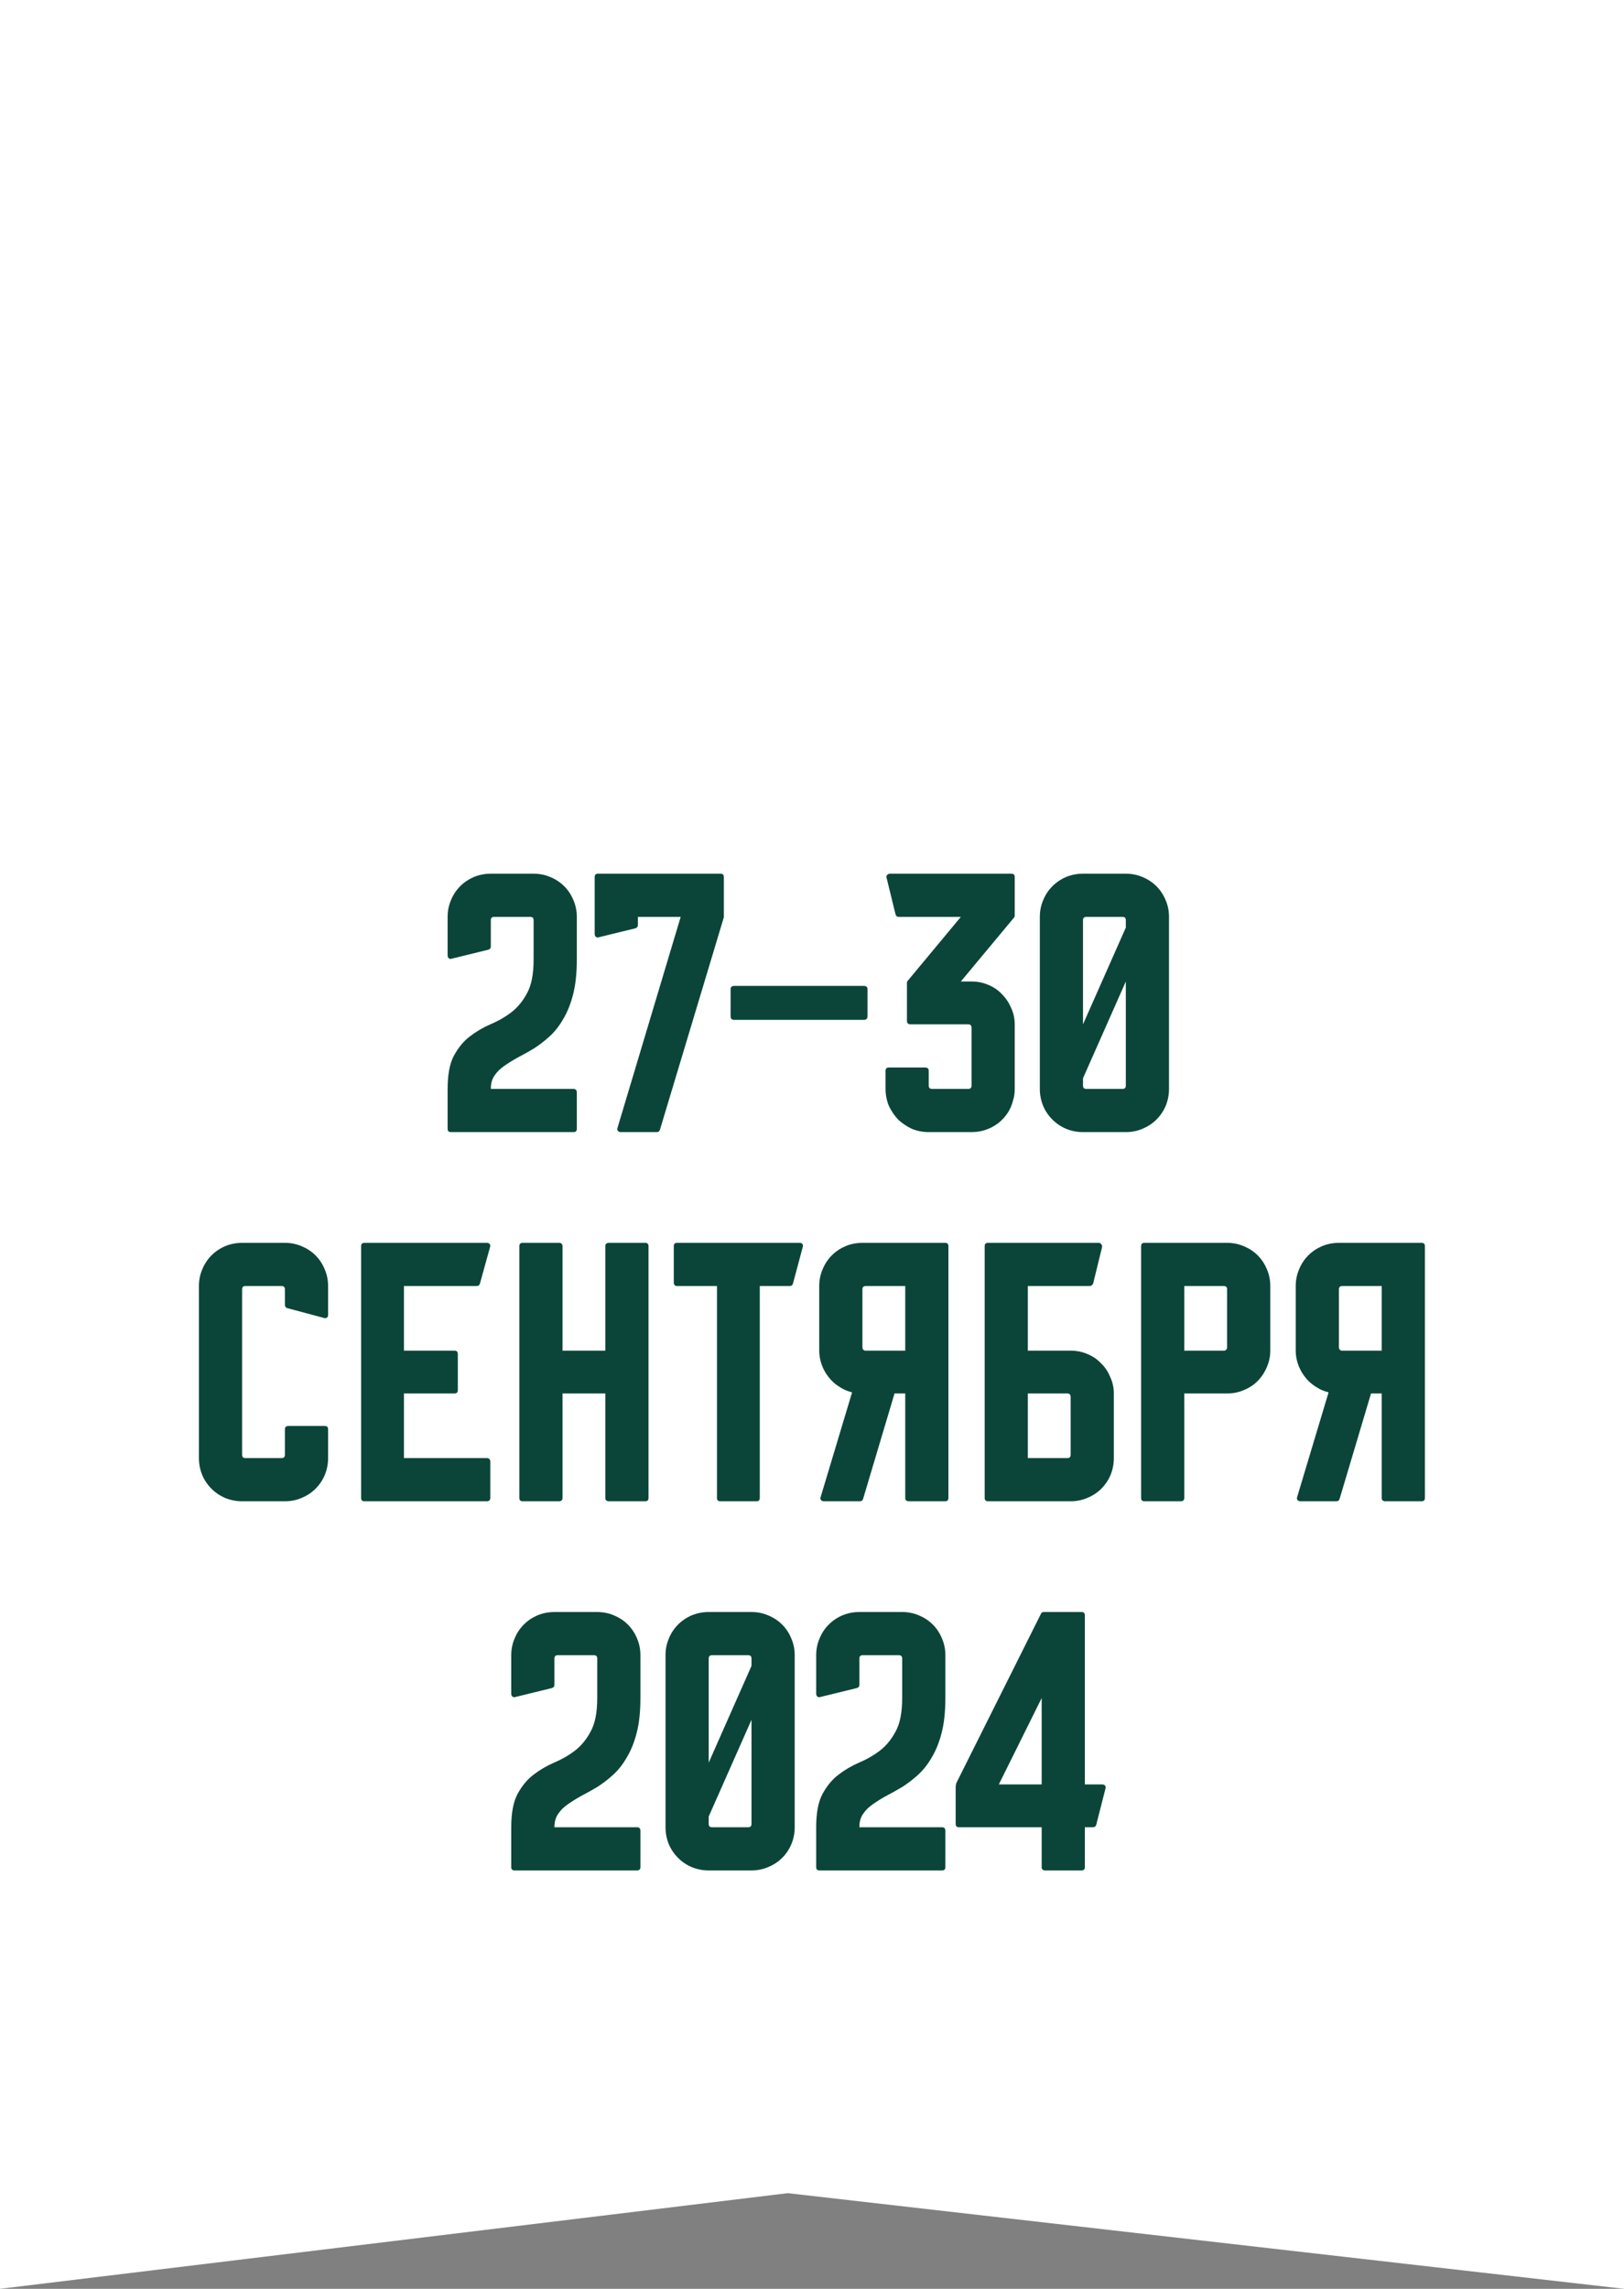
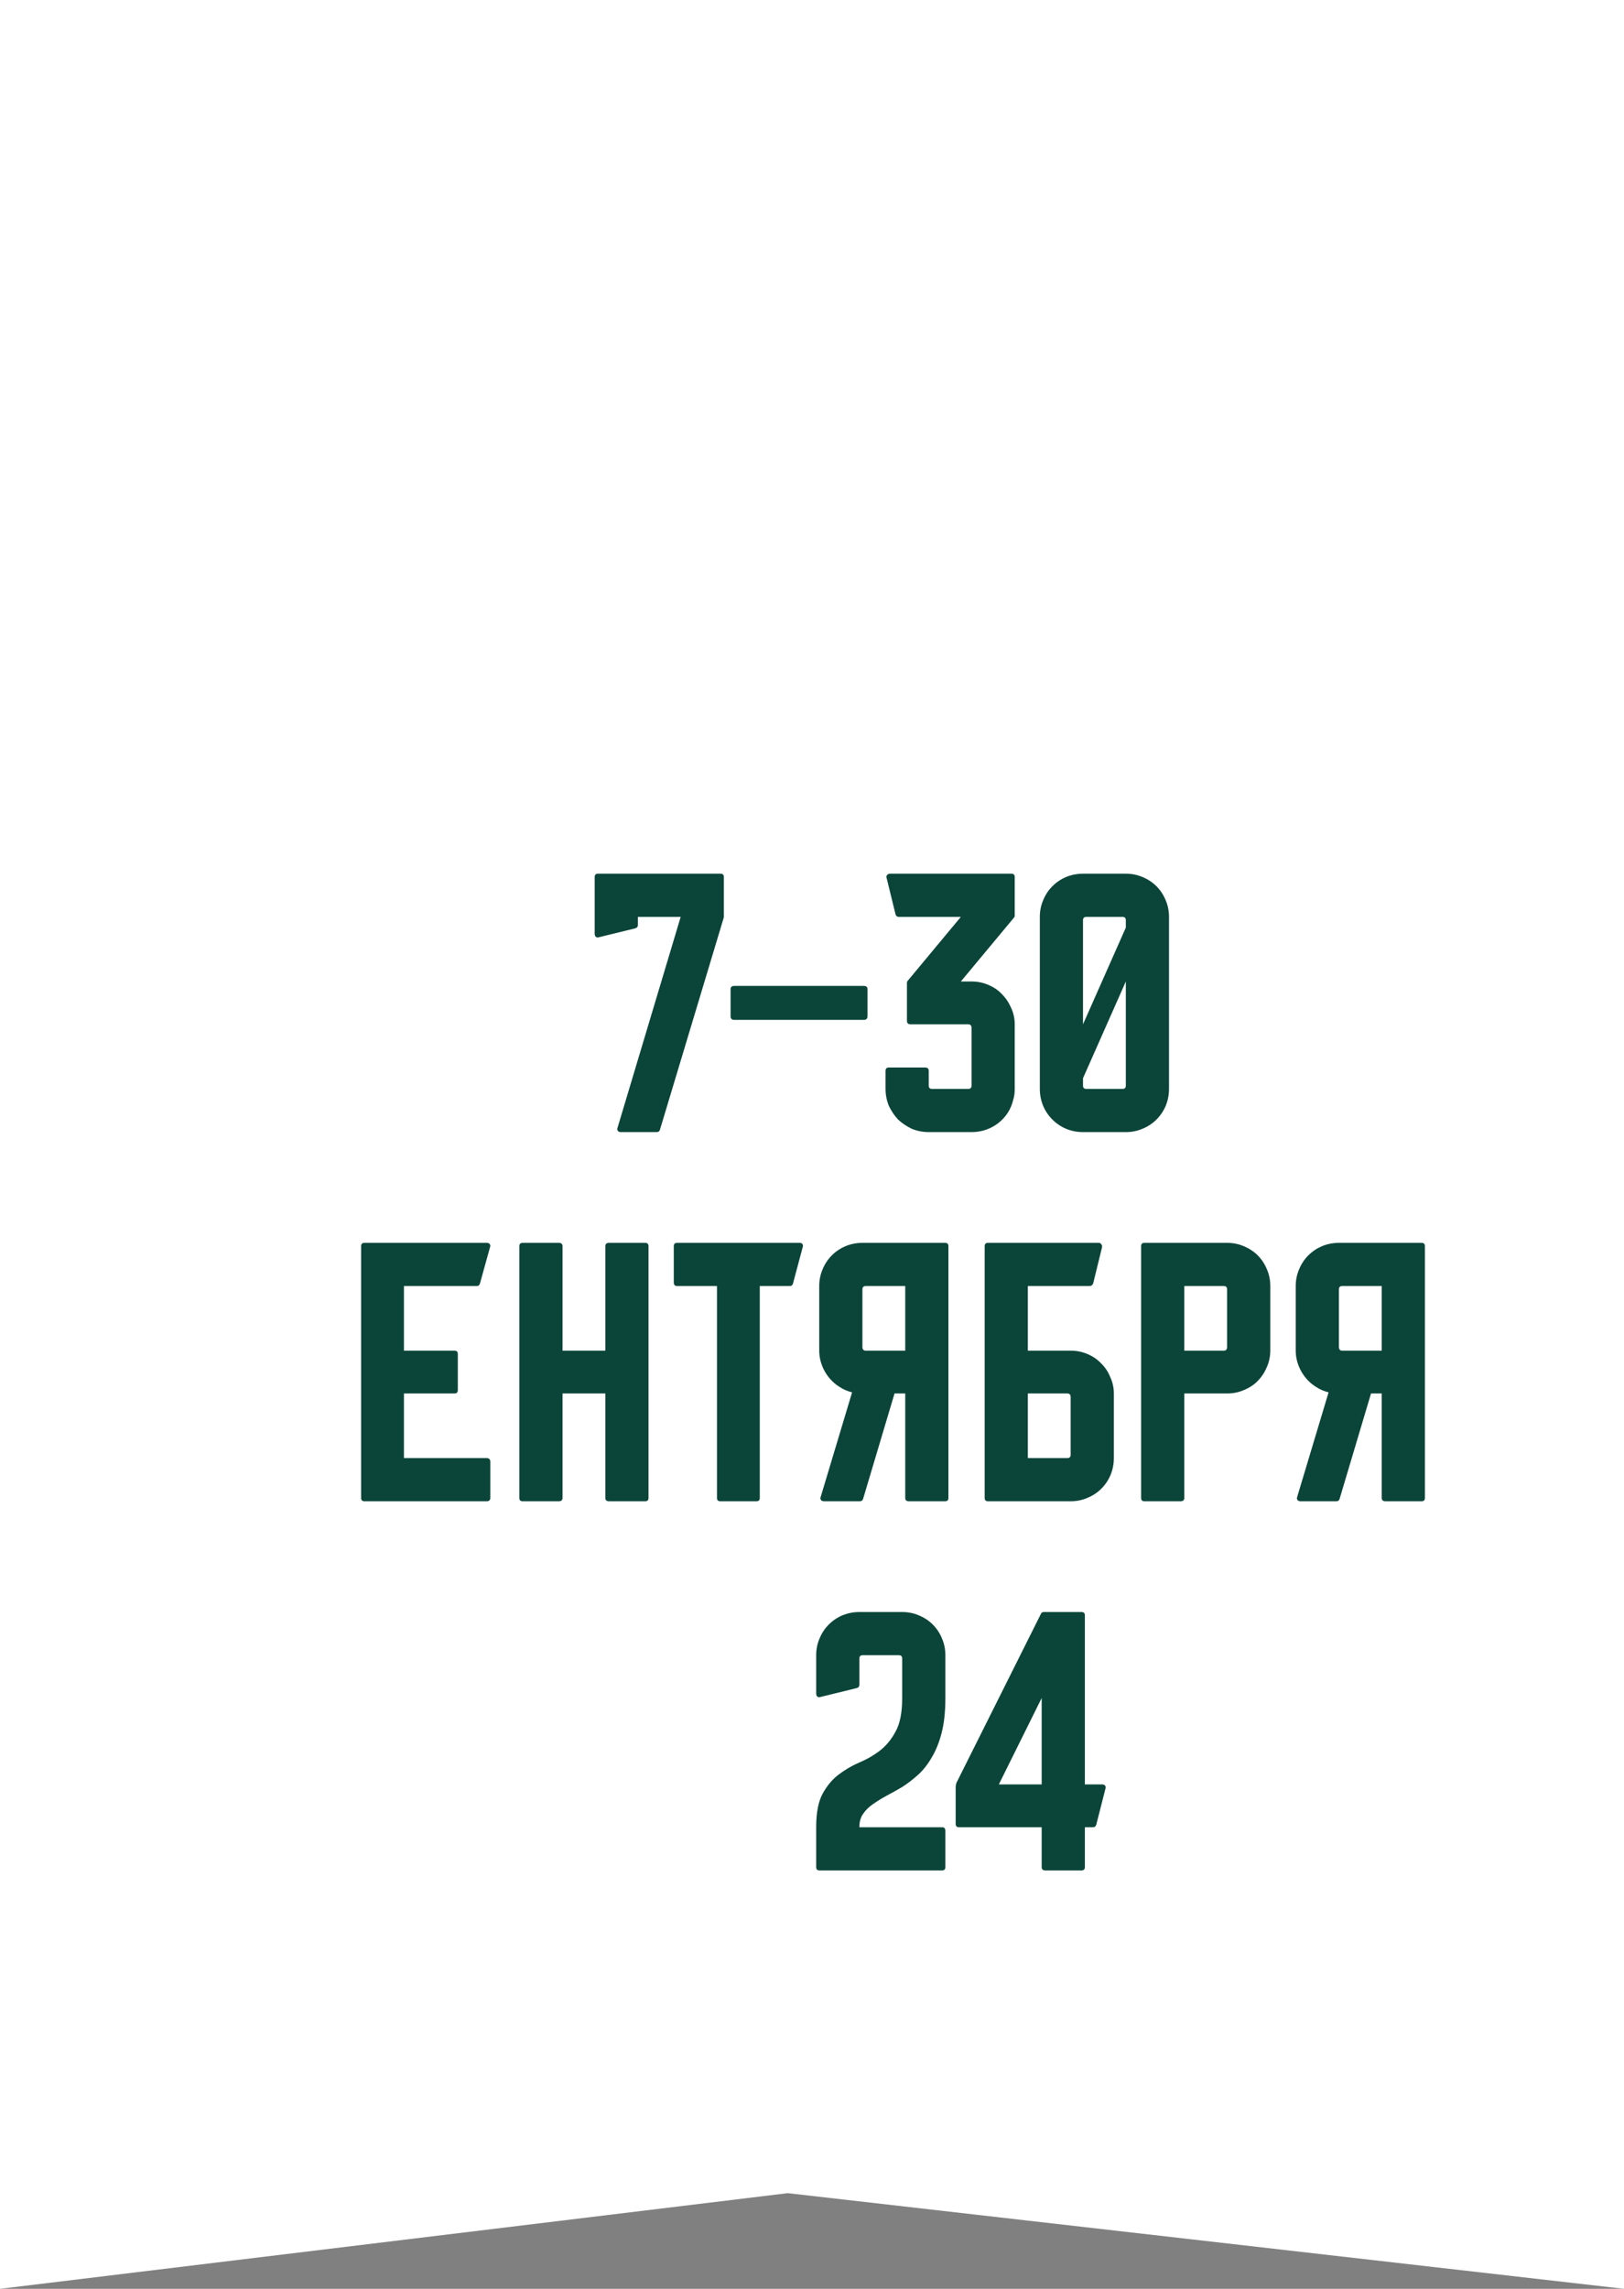
<svg xmlns="http://www.w3.org/2000/svg" width="66" height="93" viewBox="0 0 66 93" fill="none">
  <rect x="0" y="0" width="66" height="93" fill="#808080" stroke="none" />
  <path d="M66 2.88495e-06L66 93L32.015 89.113L0 93L4.06516e-06 0L66 2.88495e-06Z" fill="white" />
-   <path d="M21.686 35.5C21.927 35.5 22.151 35.545 22.361 35.635C22.581 35.725 22.771 35.85 22.931 36.01C23.091 36.17 23.216 36.36 23.306 36.58C23.396 36.79 23.442 37.015 23.442 37.255V38.995C23.442 39.545 23.392 40.015 23.291 40.405C23.192 40.795 23.056 41.13 22.887 41.41C22.727 41.69 22.541 41.925 22.331 42.115C22.122 42.305 21.907 42.47 21.686 42.61C21.466 42.74 21.252 42.86 21.041 42.97C20.841 43.08 20.657 43.195 20.486 43.315C20.326 43.425 20.197 43.555 20.096 43.705C19.997 43.845 19.947 44.025 19.947 44.245H23.306C23.396 44.245 23.442 44.295 23.442 44.395V45.865C23.442 45.955 23.396 46 23.306 46H18.326C18.236 46 18.192 45.955 18.192 45.865V44.245C18.192 43.665 18.276 43.215 18.447 42.895C18.627 42.565 18.841 42.305 19.091 42.115C19.352 41.915 19.631 41.75 19.931 41.62C20.241 41.49 20.521 41.33 20.771 41.14C21.032 40.94 21.247 40.68 21.416 40.36C21.596 40.04 21.686 39.585 21.686 38.995V37.39C21.686 37.3 21.642 37.255 21.552 37.255H20.081C19.991 37.255 19.947 37.3 19.947 37.39V38.455C19.947 38.525 19.912 38.57 19.841 38.59L18.372 38.95C18.322 38.97 18.276 38.965 18.236 38.935C18.206 38.905 18.192 38.865 18.192 38.815V37.255C18.192 37.015 18.236 36.79 18.326 36.58C18.416 36.36 18.541 36.17 18.701 36.01C18.861 35.85 19.047 35.725 19.256 35.635C19.477 35.545 19.706 35.5 19.947 35.5H21.686Z" fill="#0B4539" />
  <path d="M29.418 35.635V37.27L26.823 45.895C26.803 45.965 26.758 46 26.688 46H25.233C25.183 46 25.143 45.985 25.113 45.955C25.083 45.915 25.078 45.87 25.098 45.82L27.663 37.255H25.923V37.585C25.923 37.655 25.888 37.7 25.818 37.72L24.348 38.08C24.298 38.1 24.253 38.095 24.213 38.065C24.183 38.035 24.168 37.995 24.168 37.945V35.635C24.168 35.545 24.213 35.5 24.303 35.5H29.283C29.373 35.5 29.418 35.545 29.418 35.635Z" fill="#0B4539" />
  <path d="M29.841 40.06H35.106C35.206 40.06 35.256 40.105 35.256 40.195V41.29C35.256 41.39 35.206 41.44 35.106 41.44H29.841C29.741 41.44 29.691 41.39 29.691 41.29V40.195C29.691 40.105 29.741 40.06 29.841 40.06Z" fill="#0B4539" />
  <path d="M41.209 37.285L39.049 39.88H39.484C39.724 39.88 39.949 39.925 40.159 40.015C40.379 40.105 40.564 40.23 40.714 40.39C40.874 40.55 40.999 40.735 41.089 40.945C41.189 41.155 41.239 41.38 41.239 41.62V44.245C41.239 44.415 41.219 44.56 41.179 44.68C41.089 45.07 40.884 45.39 40.564 45.64C40.244 45.88 39.884 46 39.484 46H37.744C37.504 46 37.274 45.955 37.054 45.865C36.844 45.765 36.659 45.64 36.499 45.49C36.349 45.33 36.224 45.145 36.124 44.935C36.034 44.715 35.989 44.485 35.989 44.245V43.51C35.989 43.42 36.034 43.375 36.124 43.375H37.594C37.694 43.375 37.744 43.42 37.744 43.51V44.11C37.744 44.2 37.789 44.245 37.879 44.245H39.349C39.439 44.245 39.484 44.2 39.484 44.11V41.77C39.484 41.67 39.439 41.62 39.349 41.62H37.009C36.909 41.62 36.859 41.575 36.859 41.485V39.925C36.859 39.895 36.874 39.865 36.904 39.835L39.049 37.255H36.529C36.459 37.255 36.414 37.22 36.394 37.15L36.034 35.68C36.014 35.63 36.019 35.59 36.049 35.56C36.079 35.52 36.119 35.5 36.169 35.5H41.104C41.194 35.5 41.239 35.545 41.239 35.635V37.195C41.239 37.235 41.229 37.265 41.209 37.285Z" fill="#0B4539" />
  <path d="M45.754 35.5C45.994 35.5 46.219 35.545 46.429 35.635C46.649 35.725 46.839 35.85 46.999 36.01C47.159 36.17 47.284 36.36 47.374 36.58C47.464 36.79 47.509 37.015 47.509 37.255V44.245C47.509 44.485 47.464 44.715 47.374 44.935C47.284 45.145 47.159 45.33 46.999 45.49C46.839 45.65 46.649 45.775 46.429 45.865C46.219 45.955 45.994 46 45.754 46H44.014C43.774 46 43.544 45.955 43.324 45.865C43.114 45.775 42.929 45.65 42.769 45.49C42.609 45.33 42.484 45.145 42.394 44.935C42.304 44.715 42.259 44.485 42.259 44.245V37.255C42.259 37.015 42.304 36.79 42.394 36.58C42.484 36.36 42.609 36.17 42.769 36.01C42.929 35.85 43.114 35.725 43.324 35.635C43.544 35.545 43.774 35.5 44.014 35.5H45.754ZM45.754 37.69V37.39C45.754 37.3 45.709 37.255 45.619 37.255H44.149C44.059 37.255 44.014 37.3 44.014 37.39V41.62L45.754 37.69ZM45.619 44.245C45.709 44.245 45.754 44.2 45.754 44.11V39.865V39.88L44.014 43.81V44.11C44.014 44.2 44.059 44.245 44.149 44.245H45.619Z" fill="#0B4539" />
-   <path d="M11.579 53.02V52.39C11.579 52.3 11.534 52.255 11.444 52.255H9.974C9.884 52.255 9.839 52.3 9.839 52.39V59.11C9.839 59.2 9.884 59.245 9.974 59.245H11.444C11.534 59.245 11.579 59.2 11.579 59.11V58.075C11.579 57.985 11.629 57.94 11.729 57.94H13.199C13.289 57.94 13.334 57.985 13.334 58.075V59.245C13.334 59.485 13.289 59.715 13.199 59.935C13.109 60.145 12.984 60.33 12.824 60.49C12.664 60.65 12.474 60.775 12.254 60.865C12.044 60.955 11.819 61 11.579 61H9.839C9.599 61 9.369 60.955 9.149 60.865C8.939 60.775 8.754 60.65 8.594 60.49C8.434 60.33 8.309 60.145 8.219 59.935C8.129 59.715 8.084 59.485 8.084 59.245V52.255C8.084 52.015 8.129 51.79 8.219 51.58C8.309 51.36 8.434 51.17 8.594 51.01C8.754 50.85 8.939 50.725 9.149 50.635C9.369 50.545 9.599 50.5 9.839 50.5H11.579C11.819 50.5 12.044 50.545 12.254 50.635C12.474 50.725 12.664 50.85 12.824 51.01C12.984 51.17 13.109 51.36 13.199 51.58C13.289 51.79 13.334 52.015 13.334 52.255V53.425C13.334 53.515 13.289 53.56 13.199 53.56L11.684 53.155C11.614 53.135 11.579 53.09 11.579 53.02Z" fill="#0B4539" />
  <path d="M19.926 59.395V60.865C19.926 60.955 19.876 61 19.776 61H14.811C14.721 61 14.676 60.955 14.676 60.865V50.635C14.676 50.545 14.721 50.5 14.811 50.5H19.776C19.876 50.5 19.926 50.545 19.926 50.635L19.506 52.15C19.486 52.22 19.441 52.255 19.371 52.255H16.416V54.88H18.471C18.561 54.88 18.606 54.925 18.606 55.015V56.485C18.606 56.575 18.561 56.62 18.471 56.62H16.416V59.245H19.776C19.876 59.245 19.926 59.295 19.926 59.395Z" fill="#0B4539" />
  <path d="M26.356 50.635V60.865C26.356 60.955 26.311 61 26.221 61H24.751C24.651 61 24.601 60.955 24.601 60.865V56.62H22.861V60.865C22.861 60.955 22.811 61 22.711 61H21.241C21.151 61 21.106 60.955 21.106 60.865V50.635C21.106 50.545 21.151 50.5 21.241 50.5H22.711C22.811 50.5 22.861 50.545 22.861 50.635V54.88H24.601V50.635C24.601 50.545 24.651 50.5 24.751 50.5H26.221C26.311 50.5 26.356 50.545 26.356 50.635Z" fill="#0B4539" />
  <path d="M32.633 50.635L32.228 52.15C32.208 52.22 32.163 52.255 32.093 52.255H30.878V60.865C30.878 60.955 30.833 61 30.743 61H29.273C29.183 61 29.138 60.955 29.138 60.865V52.255H27.518C27.428 52.255 27.383 52.205 27.383 52.105V50.635C27.383 50.545 27.428 50.5 27.518 50.5H32.498C32.588 50.5 32.633 50.545 32.633 50.635Z" fill="#0B4539" />
  <path d="M38.409 50.5C38.499 50.5 38.544 50.545 38.544 50.635V60.865C38.544 60.955 38.499 61 38.409 61H36.939C36.839 61 36.789 60.955 36.789 60.865V56.62H36.354L35.079 60.895C35.059 60.965 35.014 61 34.944 61H33.489C33.439 61 33.399 60.985 33.369 60.955C33.339 60.915 33.334 60.87 33.354 60.82L34.629 56.575C34.439 56.525 34.284 56.46 34.164 56.38C33.904 56.23 33.694 56.02 33.534 55.75C33.374 55.47 33.294 55.18 33.294 54.88V52.255C33.294 52.015 33.339 51.79 33.429 51.58C33.519 51.36 33.644 51.17 33.804 51.01C33.964 50.85 34.149 50.725 34.359 50.635C34.579 50.545 34.809 50.5 35.049 50.5H38.409ZM36.789 54.88V52.255H35.184C35.094 52.255 35.049 52.3 35.049 52.39V54.73C35.049 54.83 35.094 54.88 35.184 54.88H36.789Z" fill="#0B4539" />
  <path d="M45.267 56.62V59.245C45.267 59.485 45.222 59.715 45.132 59.935C45.042 60.145 44.917 60.33 44.757 60.49C44.597 60.65 44.407 60.775 44.187 60.865C43.977 60.955 43.752 61 43.512 61H40.152C40.062 61 40.017 60.955 40.017 60.865V50.635C40.017 50.545 40.062 50.5 40.152 50.5H44.652C44.702 50.5 44.737 50.52 44.757 50.56C44.787 50.59 44.797 50.63 44.787 50.68L44.427 52.15C44.397 52.22 44.347 52.255 44.277 52.255H41.772V54.88H43.512C43.752 54.88 43.977 54.925 44.187 55.015C44.407 55.105 44.592 55.23 44.742 55.39C44.902 55.54 45.027 55.725 45.117 55.945C45.217 56.155 45.267 56.38 45.267 56.62ZM43.512 56.77C43.512 56.67 43.467 56.62 43.377 56.62H41.772V59.245H43.377C43.467 59.245 43.512 59.2 43.512 59.11V56.77Z" fill="#0B4539" />
  <path d="M49.87 50.5C50.11 50.5 50.335 50.545 50.545 50.635C50.765 50.725 50.955 50.85 51.115 51.01C51.275 51.17 51.4 51.36 51.49 51.58C51.58 51.79 51.625 52.015 51.625 52.255V54.88C51.625 55.12 51.575 55.35 51.475 55.57C51.385 55.78 51.26 55.965 51.1 56.125C50.95 56.275 50.765 56.395 50.545 56.485C50.335 56.575 50.11 56.62 49.87 56.62H48.13V60.865C48.13 60.955 48.08 61 47.98 61H46.51C46.42 61 46.375 60.955 46.375 60.865V50.635C46.375 50.545 46.42 50.5 46.51 50.5H49.87ZM49.735 54.88C49.825 54.88 49.87 54.83 49.87 54.73V52.39C49.87 52.3 49.825 52.255 49.735 52.255H48.13V54.88H49.735Z" fill="#0B4539" />
  <path d="M57.774 50.5C57.864 50.5 57.909 50.545 57.909 50.635V60.865C57.909 60.955 57.864 61 57.774 61H56.304C56.204 61 56.154 60.955 56.154 60.865V56.62H55.719L54.444 60.895C54.424 60.965 54.379 61 54.309 61H52.854C52.804 61 52.764 60.985 52.734 60.955C52.704 60.915 52.699 60.87 52.719 60.82L53.994 56.575C53.804 56.525 53.649 56.46 53.529 56.38C53.269 56.23 53.059 56.02 52.899 55.75C52.739 55.47 52.659 55.18 52.659 54.88V52.255C52.659 52.015 52.704 51.79 52.794 51.58C52.884 51.36 53.009 51.17 53.169 51.01C53.329 50.85 53.514 50.725 53.724 50.635C53.944 50.545 54.174 50.5 54.414 50.5H57.774ZM56.154 54.88V52.255H54.549C54.459 52.255 54.414 52.3 54.414 52.39V54.73C54.414 54.83 54.459 54.88 54.549 54.88H56.154Z" fill="#0B4539" />
-   <path d="M24.272 65.5C24.512 65.5 24.737 65.545 24.947 65.635C25.167 65.725 25.357 65.85 25.517 66.01C25.677 66.17 25.802 66.36 25.892 66.58C25.982 66.79 26.027 67.015 26.027 67.255V68.995C26.027 69.545 25.977 70.015 25.877 70.405C25.777 70.795 25.642 71.13 25.472 71.41C25.312 71.69 25.127 71.925 24.917 72.115C24.707 72.305 24.492 72.47 24.272 72.61C24.052 72.74 23.837 72.86 23.627 72.97C23.427 73.08 23.242 73.195 23.072 73.315C22.912 73.425 22.782 73.555 22.682 73.705C22.582 73.845 22.532 74.025 22.532 74.245H25.892C25.982 74.245 26.027 74.295 26.027 74.395V75.865C26.027 75.955 25.982 76 25.892 76H20.912C20.822 76 20.777 75.955 20.777 75.865V74.245C20.777 73.665 20.862 73.215 21.032 72.895C21.212 72.565 21.427 72.305 21.677 72.115C21.937 71.915 22.217 71.75 22.517 71.62C22.827 71.49 23.107 71.33 23.357 71.14C23.617 70.94 23.832 70.68 24.002 70.36C24.182 70.04 24.272 69.585 24.272 68.995V67.39C24.272 67.3 24.227 67.255 24.137 67.255H22.667C22.577 67.255 22.532 67.3 22.532 67.39V68.455C22.532 68.525 22.497 68.57 22.427 68.59L20.957 68.95C20.907 68.97 20.862 68.965 20.822 68.935C20.792 68.905 20.777 68.865 20.777 68.815V67.255C20.777 67.015 20.822 66.79 20.912 66.58C21.002 66.36 21.127 66.17 21.287 66.01C21.447 65.85 21.632 65.725 21.842 65.635C22.062 65.545 22.292 65.5 22.532 65.5H24.272Z" fill="#0B4539" />
-   <path d="M30.541 65.5C30.782 65.5 31.006 65.545 31.216 65.635C31.436 65.725 31.627 65.85 31.787 66.01C31.947 66.17 32.072 66.36 32.161 66.58C32.252 66.79 32.297 67.015 32.297 67.255V74.245C32.297 74.485 32.252 74.715 32.161 74.935C32.072 75.145 31.947 75.33 31.787 75.49C31.627 75.65 31.436 75.775 31.216 75.865C31.006 75.955 30.782 76 30.541 76H28.802C28.561 76 28.331 75.955 28.111 75.865C27.901 75.775 27.716 75.65 27.556 75.49C27.396 75.33 27.271 75.145 27.181 74.935C27.091 74.715 27.047 74.485 27.047 74.245V67.255C27.047 67.015 27.091 66.79 27.181 66.58C27.271 66.36 27.396 66.17 27.556 66.01C27.716 65.85 27.901 65.725 28.111 65.635C28.331 65.545 28.561 65.5 28.802 65.5H30.541ZM30.541 67.69V67.39C30.541 67.3 30.497 67.255 30.407 67.255H28.936C28.846 67.255 28.802 67.3 28.802 67.39V71.62L30.541 67.69ZM30.407 74.245C30.497 74.245 30.541 74.2 30.541 74.11V69.865V69.88L28.802 73.81V74.11C28.802 74.2 28.846 74.245 28.936 74.245H30.407Z" fill="#0B4539" />
  <path d="M36.665 65.5C36.905 65.5 37.13 65.545 37.34 65.635C37.56 65.725 37.75 65.85 37.91 66.01C38.07 66.17 38.195 66.36 38.285 66.58C38.375 66.79 38.42 67.015 38.42 67.255V68.995C38.42 69.545 38.37 70.015 38.27 70.405C38.17 70.795 38.035 71.13 37.865 71.41C37.705 71.69 37.52 71.925 37.31 72.115C37.1 72.305 36.885 72.47 36.665 72.61C36.445 72.74 36.23 72.86 36.02 72.97C35.82 73.08 35.635 73.195 35.465 73.315C35.305 73.425 35.175 73.555 35.075 73.705C34.975 73.845 34.925 74.025 34.925 74.245H38.285C38.375 74.245 38.42 74.295 38.42 74.395V75.865C38.42 75.955 38.375 76 38.285 76H33.305C33.215 76 33.17 75.955 33.17 75.865V74.245C33.17 73.665 33.255 73.215 33.425 72.895C33.605 72.565 33.82 72.305 34.07 72.115C34.33 71.915 34.61 71.75 34.91 71.62C35.22 71.49 35.5 71.33 35.75 71.14C36.01 70.94 36.225 70.68 36.395 70.36C36.575 70.04 36.665 69.585 36.665 68.995V67.39C36.665 67.3 36.62 67.255 36.53 67.255H35.06C34.97 67.255 34.925 67.3 34.925 67.39V68.455C34.925 68.525 34.89 68.57 34.82 68.59L33.35 68.95C33.3 68.97 33.255 68.965 33.215 68.935C33.185 68.905 33.17 68.865 33.17 68.815V67.255C33.17 67.015 33.215 66.79 33.305 66.58C33.395 66.36 33.52 66.17 33.68 66.01C33.84 65.85 34.025 65.725 34.235 65.635C34.455 65.545 34.685 65.5 34.925 65.5H36.665Z" fill="#0B4539" />
  <path d="M44.089 72.505H44.779C44.898 72.505 44.949 72.56 44.928 72.67L44.553 74.14C44.533 74.21 44.489 74.245 44.419 74.245H44.089V75.865C44.089 75.955 44.044 76 43.953 76H42.483C42.383 76 42.334 75.955 42.334 75.865V74.245H38.974C38.883 74.245 38.839 74.2 38.839 74.11V72.625C38.839 72.535 38.858 72.455 38.898 72.385L42.303 65.575C42.324 65.525 42.364 65.5 42.423 65.5H43.953C44.044 65.5 44.089 65.545 44.089 65.635V72.505ZM42.334 72.505V68.995L40.593 72.505H42.334Z" fill="#0B4539" />
</svg>